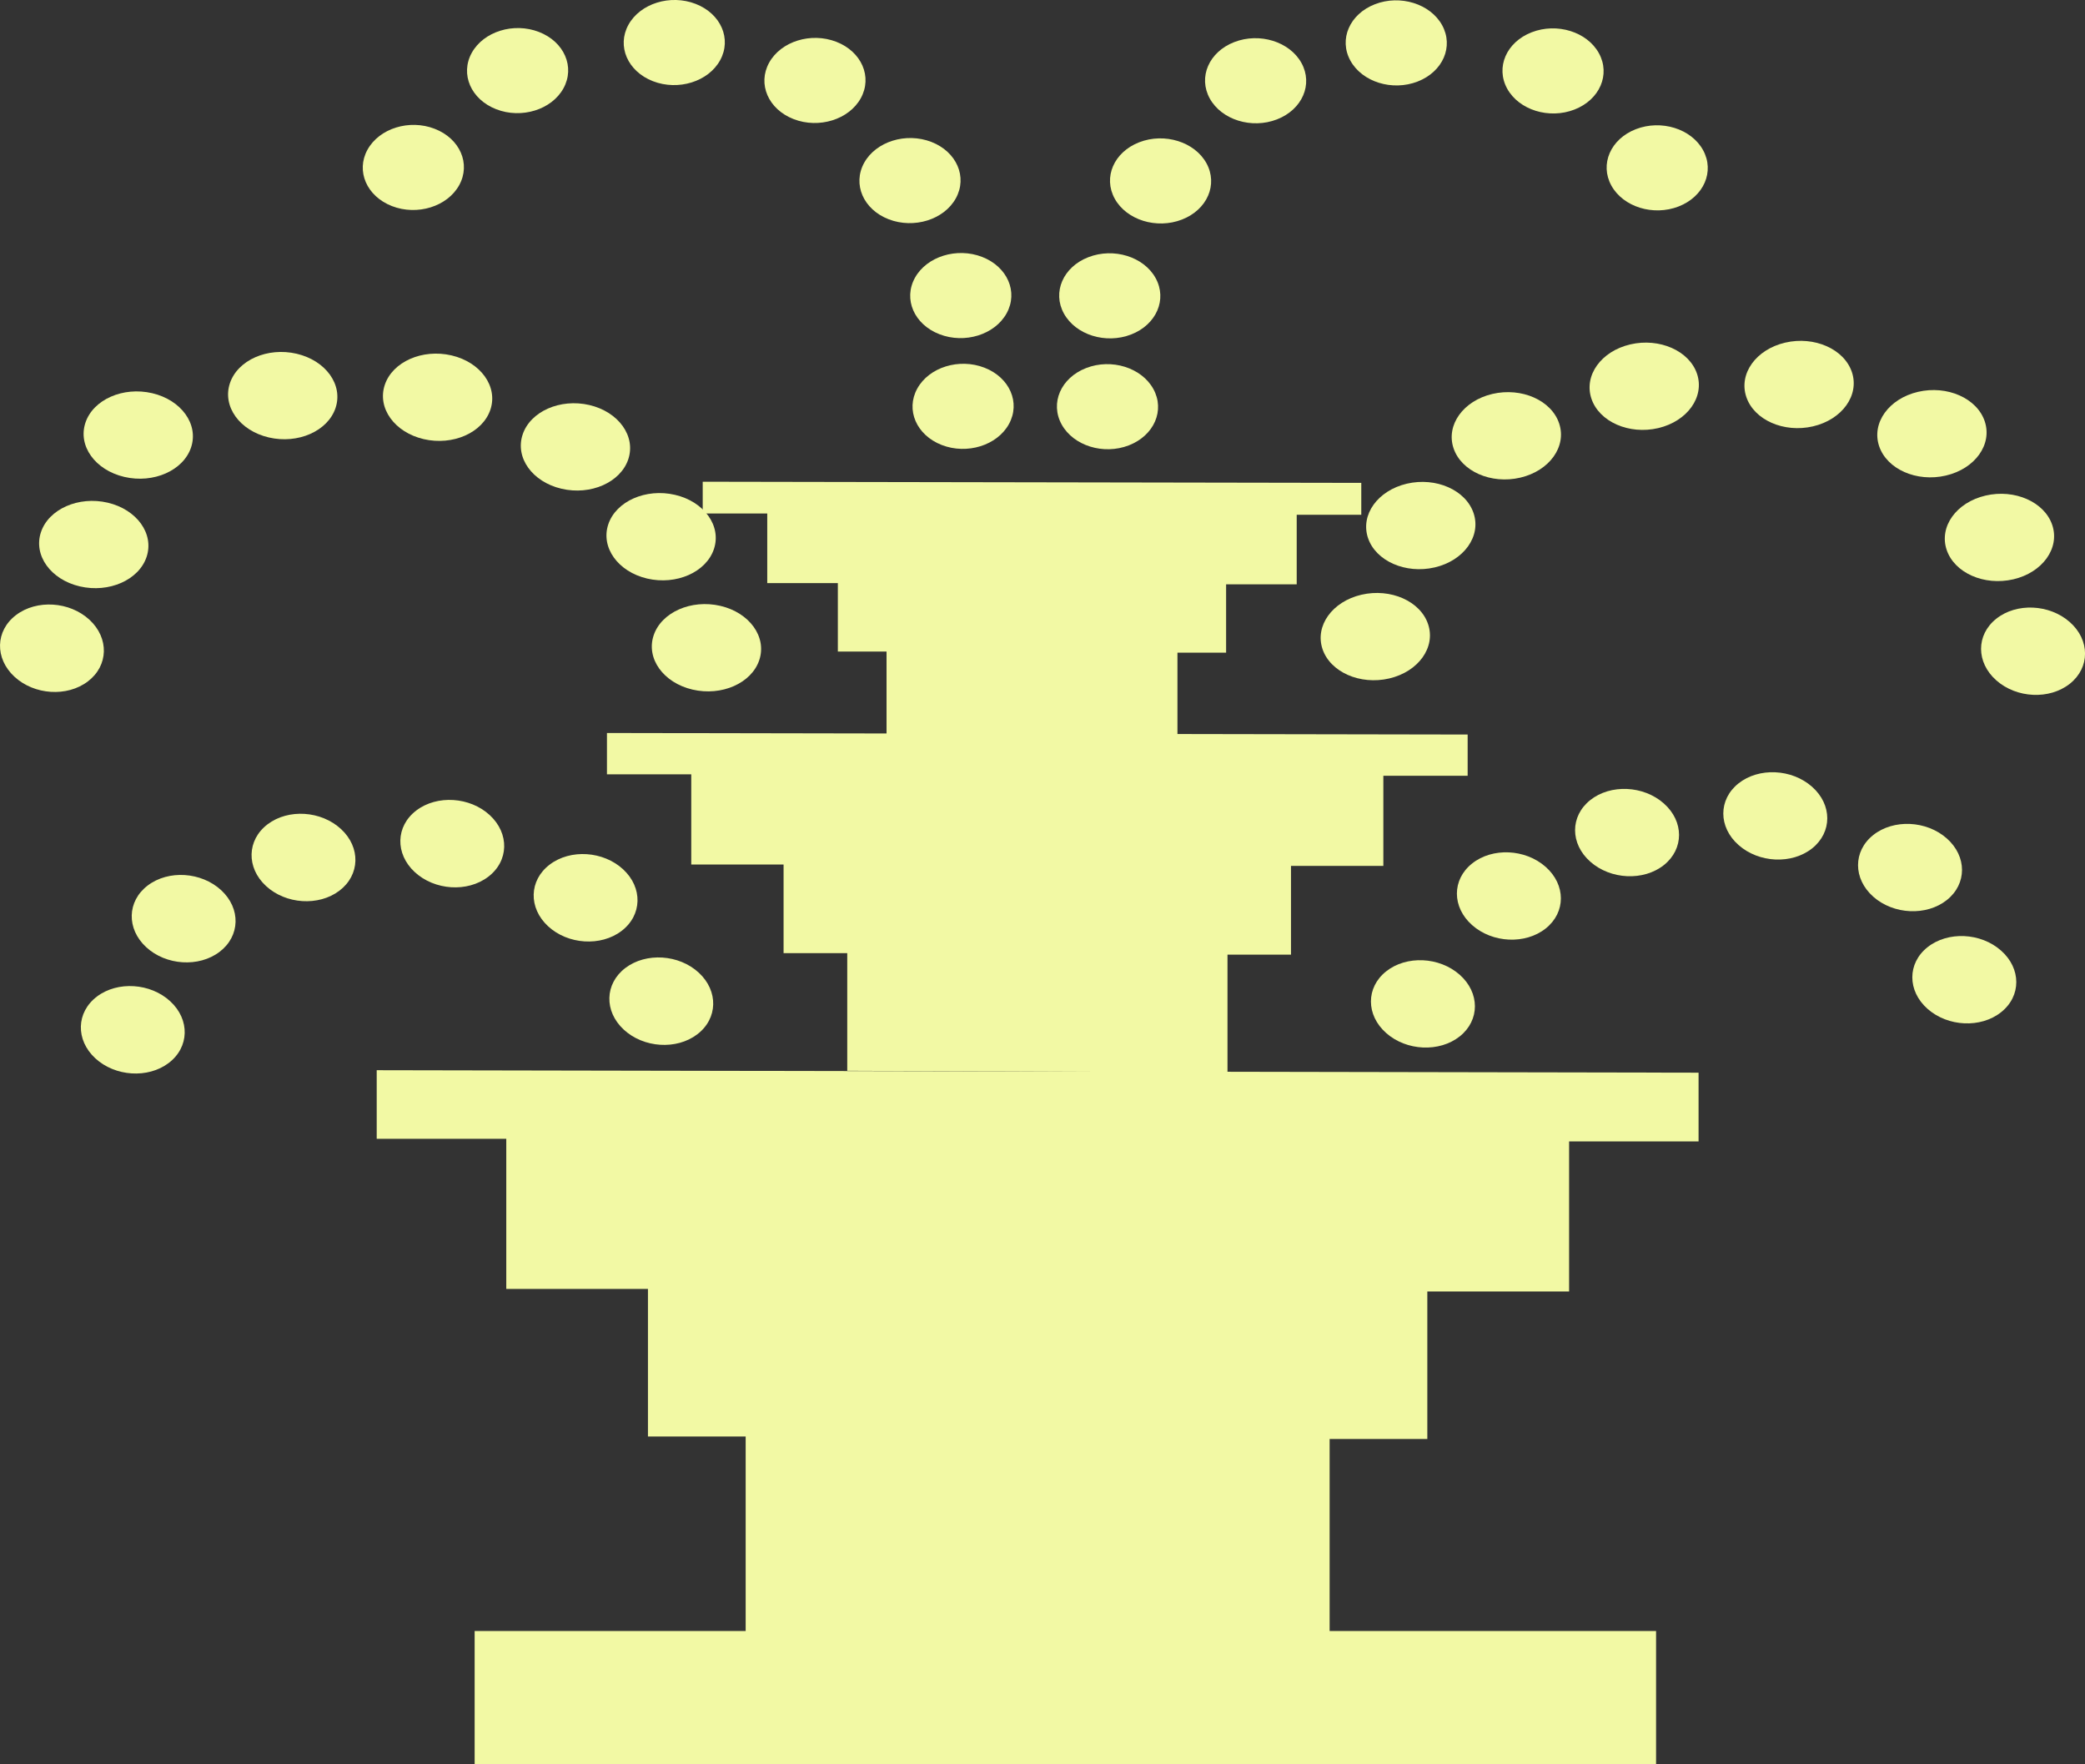
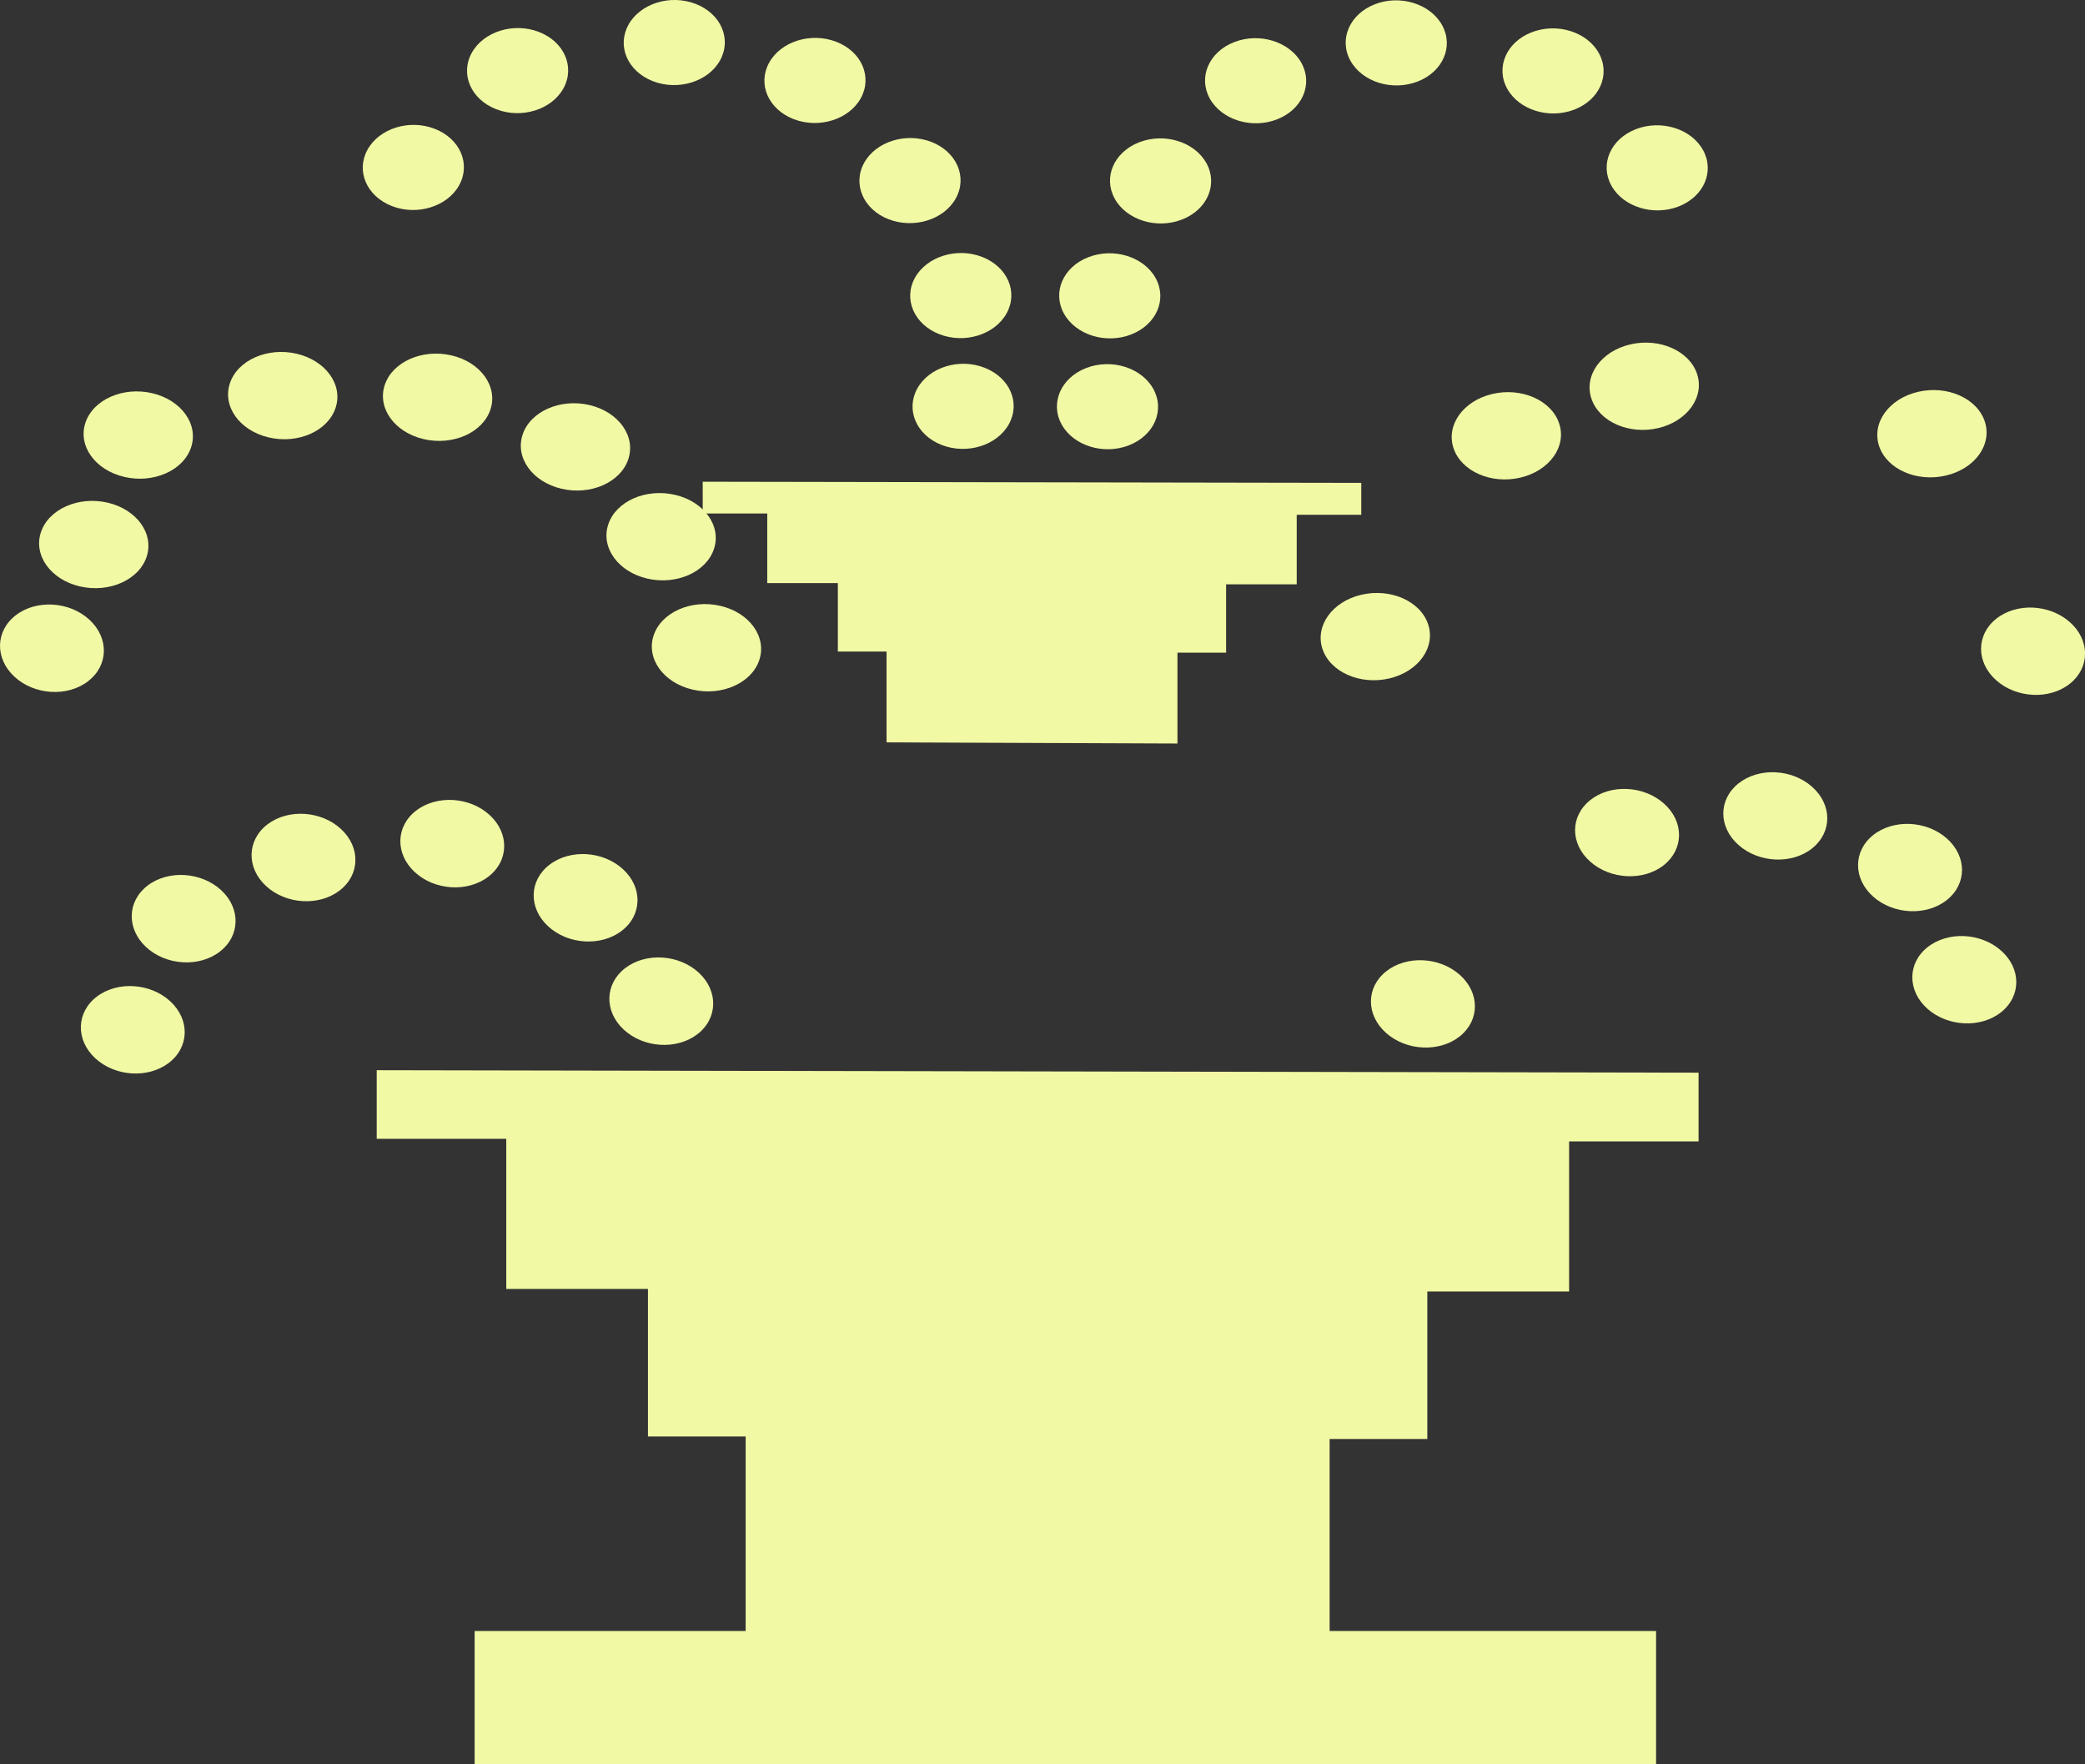
<svg xmlns="http://www.w3.org/2000/svg" width="65" height="55" viewBox="0 0 65 55" fill="none">
  <rect x="0" y="0" width="65" height="55" fill="#333333" stroke="none" />
  <g clip-path="url(#clip0_6_2)">
    <path d="M23.246 50.885V44.781H20.2V40.18H15.783V35.501H11.744V33.362L52.953 33.439V35.582H48.917V40.26H44.497V44.858H41.451V50.966" fill="#F2F9A4" />
-     <path d="M26.413 33.38V29.712H24.428V26.95H21.55V24.139H18.922V22.85L45.754 22.898V24.183H43.126V26.994H40.247V29.76H38.267V33.427" fill="#F2F9A4" />
    <path d="M45.507 32.308C46.139 31.806 46.138 30.945 45.505 30.385C44.871 29.825 43.845 29.779 43.213 30.281C42.58 30.783 42.581 31.644 43.215 32.204C43.848 32.764 44.874 32.81 45.507 32.308Z" fill="#F2F9A4" />
-     <path d="M48.187 28.944C48.819 28.442 48.818 27.581 48.185 27.022C47.551 26.462 46.525 26.415 45.893 26.918C45.26 27.42 45.261 28.281 45.895 28.84C46.528 29.4 47.554 29.447 48.187 28.944Z" fill="#F2F9A4" />
    <path d="M51.871 26.968C52.503 26.465 52.502 25.604 51.869 25.045C51.236 24.485 50.209 24.439 49.577 24.941C48.945 25.443 48.945 26.304 49.579 26.863C50.212 27.423 51.238 27.47 51.871 26.968Z" fill="#F2F9A4" />
    <path d="M56.492 26.448C57.124 25.945 57.123 25.084 56.49 24.525C55.857 23.965 54.831 23.919 54.198 24.421C53.566 24.923 53.566 25.784 54.2 26.343C54.833 26.903 55.859 26.95 56.492 26.448Z" fill="#F2F9A4" />
    <path d="M60.692 28.058C61.324 27.556 61.324 26.695 60.69 26.135C60.057 25.576 59.031 25.529 58.398 26.031C57.766 26.534 57.767 27.394 58.4 27.954C59.033 28.514 60.059 28.56 60.692 28.058Z" fill="#F2F9A4" />
    <path d="M62.384 31.554C63.017 31.052 63.016 30.191 62.382 29.632C61.749 29.072 60.723 29.025 60.09 29.528C59.458 30.03 59.459 30.891 60.092 31.45C60.725 32.01 61.752 32.057 62.384 31.554Z" fill="#F2F9A4" />
    <path d="M27.638 23.142V20.311H26.12V18.177H23.919V16.008H21.907V15.017L42.438 15.053V16.047H40.425V18.216H38.224V20.346H36.707V23.178" fill="#F2F9A4" />
    <path d="M43.309 21.15C44.219 20.938 44.762 20.181 44.522 19.461C44.283 18.74 43.351 18.328 42.441 18.54C41.532 18.752 40.989 19.509 41.228 20.23C41.468 20.95 42.4 21.362 43.309 21.15Z" fill="#F2F9A4" />
-     <path d="M44.727 17.688C45.637 17.476 46.18 16.719 45.94 15.999C45.7 15.278 44.769 14.866 43.859 15.078C42.95 15.29 42.407 16.047 42.646 16.767C42.886 17.488 43.818 17.9 44.727 17.688Z" fill="#F2F9A4" />
    <path d="M47.394 14.89C48.304 14.678 48.847 13.922 48.607 13.201C48.368 12.48 47.436 12.068 46.526 12.28C45.617 12.493 45.074 13.249 45.313 13.97C45.553 14.691 46.485 15.103 47.394 14.89Z" fill="#F2F9A4" />
-     <path d="M56.521 13.291C57.43 13.079 57.973 12.322 57.734 11.602C57.494 10.881 56.562 10.469 55.653 10.681C54.743 10.893 54.2 11.65 54.44 12.37C54.679 13.091 55.611 13.503 56.521 13.291Z" fill="#F2F9A4" />
    <path d="M60.662 14.825C61.572 14.613 62.115 13.857 61.875 13.136C61.635 12.415 60.703 12.003 59.794 12.215C58.884 12.428 58.341 13.184 58.581 13.905C58.821 14.626 59.752 15.038 60.662 14.825Z" fill="#F2F9A4" />
-     <path d="M62.767 18.059C63.677 17.846 64.22 17.09 63.98 16.369C63.74 15.649 62.809 15.236 61.899 15.449C60.989 15.661 60.446 16.417 60.686 17.138C60.926 17.859 61.857 18.271 62.767 18.059Z" fill="#F2F9A4" />
    <path d="M51.693 13.346C52.602 13.133 53.145 12.377 52.906 11.656C52.666 10.936 51.734 10.524 50.825 10.736C49.915 10.948 49.372 11.704 49.612 12.425C49.851 13.146 50.783 13.558 51.693 13.346Z" fill="#F2F9A4" />
    <path d="M5.259 33.137C5.905 32.647 5.927 31.786 5.309 31.215C4.691 30.643 3.666 30.577 3.02 31.067C2.374 31.558 2.352 32.418 2.97 32.99C3.588 33.561 4.613 33.627 5.259 33.137Z" fill="#F2F9A4" />
    <path d="M6.845 29.672C7.49 29.182 7.513 28.322 6.895 27.75C6.276 27.179 5.252 27.113 4.606 27.603C3.96 28.093 3.938 28.954 4.556 29.525C5.174 30.097 6.199 30.163 6.845 29.672Z" fill="#F2F9A4" />
    <path d="M10.581 27.766C11.226 27.276 11.249 26.415 10.631 25.844C10.012 25.272 8.988 25.206 8.342 25.696C7.696 26.186 7.674 27.047 8.292 27.619C8.91 28.19 9.935 28.256 10.581 27.766Z" fill="#F2F9A4" />
    <path d="M15.219 27.333C15.865 26.843 15.887 25.983 15.269 25.411C14.651 24.84 13.626 24.774 12.98 25.264C12.334 25.754 12.312 26.615 12.93 27.186C13.549 27.758 14.573 27.824 15.219 27.333Z" fill="#F2F9A4" />
    <path d="M19.375 29.022C20.021 28.532 20.044 27.671 19.425 27.099C18.807 26.528 17.782 26.462 17.137 26.952C16.491 27.442 16.468 28.303 17.087 28.875C17.705 29.446 18.73 29.512 19.375 29.022Z" fill="#F2F9A4" />
    <path d="M21.735 32.245C22.381 31.755 22.403 30.894 21.785 30.322C21.167 29.751 20.142 29.685 19.496 30.175C18.851 30.665 18.828 31.526 19.446 32.097C20.065 32.669 21.089 32.735 21.735 32.245Z" fill="#F2F9A4" />
    <path d="M23.671 20.576C23.911 19.856 23.368 19.099 22.458 18.887C21.549 18.675 20.617 19.087 20.377 19.808C20.137 20.528 20.68 21.285 21.59 21.497C22.5 21.709 23.431 21.297 23.671 20.576Z" fill="#F2F9A4" />
    <path d="M22.257 17.115C22.497 16.395 21.954 15.638 21.044 15.426C20.134 15.214 19.203 15.626 18.963 16.346C18.723 17.067 19.266 17.823 20.176 18.036C21.086 18.248 22.017 17.836 22.257 17.115Z" fill="#F2F9A4" />
    <path d="M19.587 14.316C19.827 13.595 19.284 12.839 18.374 12.626C17.464 12.414 16.532 12.826 16.293 13.547C16.053 14.268 16.596 15.024 17.506 15.236C18.415 15.449 19.347 15.037 19.587 14.316Z" fill="#F2F9A4" />
    <path d="M10.461 12.717C10.701 11.996 10.158 11.24 9.248 11.027C8.338 10.815 7.407 11.227 7.167 11.948C6.927 12.669 7.47 13.425 8.38 13.637C9.289 13.85 10.221 13.438 10.461 12.717Z" fill="#F2F9A4" />
    <path d="M5.957 13.947C6.197 13.226 5.654 12.47 4.744 12.257C3.834 12.045 2.903 12.457 2.663 13.178C2.423 13.899 2.966 14.655 3.876 14.867C4.786 15.08 5.717 14.667 5.957 13.947Z" fill="#F2F9A4" />
    <path d="M4.57 17.36C4.81 16.639 4.267 15.883 3.357 15.67C2.447 15.458 1.516 15.87 1.276 16.591C1.036 17.311 1.579 18.068 2.489 18.28C3.399 18.492 4.33 18.08 4.57 17.36Z" fill="#F2F9A4" />
    <path d="M15.289 12.768C15.528 12.048 14.985 11.291 14.076 11.079C13.166 10.867 12.234 11.279 11.995 12C11.755 12.72 12.298 13.477 13.208 13.689C14.117 13.901 15.049 13.489 15.289 12.768Z" fill="#F2F9A4" />
    <path d="M31.453 13.221C31.821 12.555 31.479 11.768 30.69 11.462C29.901 11.156 28.963 11.447 28.596 12.113C28.228 12.778 28.57 13.566 29.359 13.872C30.148 14.178 31.086 13.886 31.453 13.221Z" fill="#F2F9A4" />
    <path d="M31.381 9.768C31.749 9.102 31.407 8.315 30.618 8.009C29.829 7.703 28.891 7.995 28.523 8.66C28.156 9.326 28.497 10.113 29.287 10.419C30.076 10.725 31.013 10.434 31.381 9.768Z" fill="#F2F9A4" />
    <path d="M29.798 6.183C30.166 5.518 29.824 4.73 29.035 4.424C28.245 4.119 27.308 4.41 26.94 5.076C26.573 5.741 26.914 6.529 27.703 6.835C28.493 7.14 29.43 6.849 29.798 6.183Z" fill="#F2F9A4" />
    <path d="M22.449 1.88C22.817 1.214 22.475 0.427 21.686 0.121C20.897 -0.185 19.959 0.107 19.592 0.772C19.224 1.438 19.566 2.225 20.355 2.531C21.144 2.837 22.082 2.546 22.449 1.88Z" fill="#F2F9A4" />
    <path d="M17.565 2.755C17.933 2.089 17.591 1.302 16.802 0.996C16.013 0.69 15.075 0.982 14.707 1.647C14.34 2.313 14.681 3.1 15.471 3.406C16.26 3.712 17.198 3.42 17.565 2.755Z" fill="#F2F9A4" />
    <path d="M14.315 5.773C14.682 5.108 14.341 4.32 13.551 4.015C12.762 3.709 11.825 4 11.457 4.666C11.089 5.331 11.431 6.119 12.22 6.425C13.009 6.731 13.947 6.439 14.315 5.773Z" fill="#F2F9A4" />
    <path d="M26.835 3.062C27.203 2.396 26.861 1.609 26.072 1.303C25.283 0.997 24.345 1.289 23.978 1.954C23.61 2.62 23.952 3.407 24.741 3.713C25.53 4.019 26.468 3.727 26.835 3.062Z" fill="#F2F9A4" />
    <path d="M64.528 21.314C65.16 20.812 65.159 19.951 64.526 19.392C63.892 18.832 62.866 18.785 62.234 19.288C61.601 19.79 61.602 20.651 62.236 21.21C62.869 21.77 63.895 21.817 64.528 21.314Z" fill="#F2F9A4" />
    <path d="M2.739 21.242C3.384 20.752 3.407 19.892 2.789 19.32C2.17 18.748 1.146 18.683 0.5 19.173C-0.146 19.663 -0.168 20.524 0.45 21.095C1.068 21.667 2.093 21.733 2.739 21.242Z" fill="#F2F9A4" />
    <path d="M35.192 13.883C35.981 13.577 36.323 12.79 35.955 12.124C35.587 11.459 34.65 11.167 33.861 11.473C33.071 11.779 32.73 12.566 33.097 13.232C33.465 13.897 34.403 14.189 35.192 13.883Z" fill="#F2F9A4" />
    <path d="M35.263 10.427C36.052 10.121 36.393 9.333 36.026 8.668C35.658 8.002 34.72 7.711 33.931 8.017C33.142 8.322 32.8 9.11 33.168 9.775C33.536 10.441 34.473 10.733 35.263 10.427Z" fill="#F2F9A4" />
    <path d="M36.846 6.845C37.636 6.539 37.977 5.752 37.61 5.086C37.242 4.421 36.304 4.129 35.515 4.435C34.726 4.741 34.384 5.528 34.752 6.194C35.119 6.859 36.057 7.151 36.846 6.845Z" fill="#F2F9A4" />
    <path d="M44.194 2.542C44.983 2.236 45.325 1.449 44.957 0.783C44.59 0.118 43.652 -0.174 42.863 0.132C42.074 0.438 41.732 1.226 42.099 1.891C42.467 2.557 43.405 2.848 44.194 2.542Z" fill="#F2F9A4" />
    <path d="M49.082 3.416C49.871 3.11 50.213 2.323 49.845 1.657C49.477 0.991 48.54 0.7 47.751 1.006C46.961 1.312 46.62 2.099 46.987 2.765C47.355 3.43 48.293 3.722 49.082 3.416Z" fill="#F2F9A4" />
    <path d="M52.329 6.437C53.118 6.131 53.46 5.344 53.092 4.678C52.725 4.012 51.787 3.721 50.998 4.027C50.209 4.333 49.867 5.12 50.235 5.786C50.602 6.451 51.54 6.743 52.329 6.437Z" fill="#F2F9A4" />
    <path d="M39.809 3.722C40.599 3.416 40.94 2.628 40.573 1.963C40.205 1.297 39.267 1.006 38.478 1.312C37.689 1.618 37.347 2.405 37.715 3.071C38.083 3.736 39.02 4.028 39.809 3.722Z" fill="#F2F9A4" />
    <path d="M51.628 50.844H14.797V55H51.628V50.844Z" fill="#F2F9A4" />
  </g>
  <defs>
    <clipPath id="clip0_6_2">
      <rect width="65" height="55" fill="white" />
    </clipPath>
  </defs>
</svg>